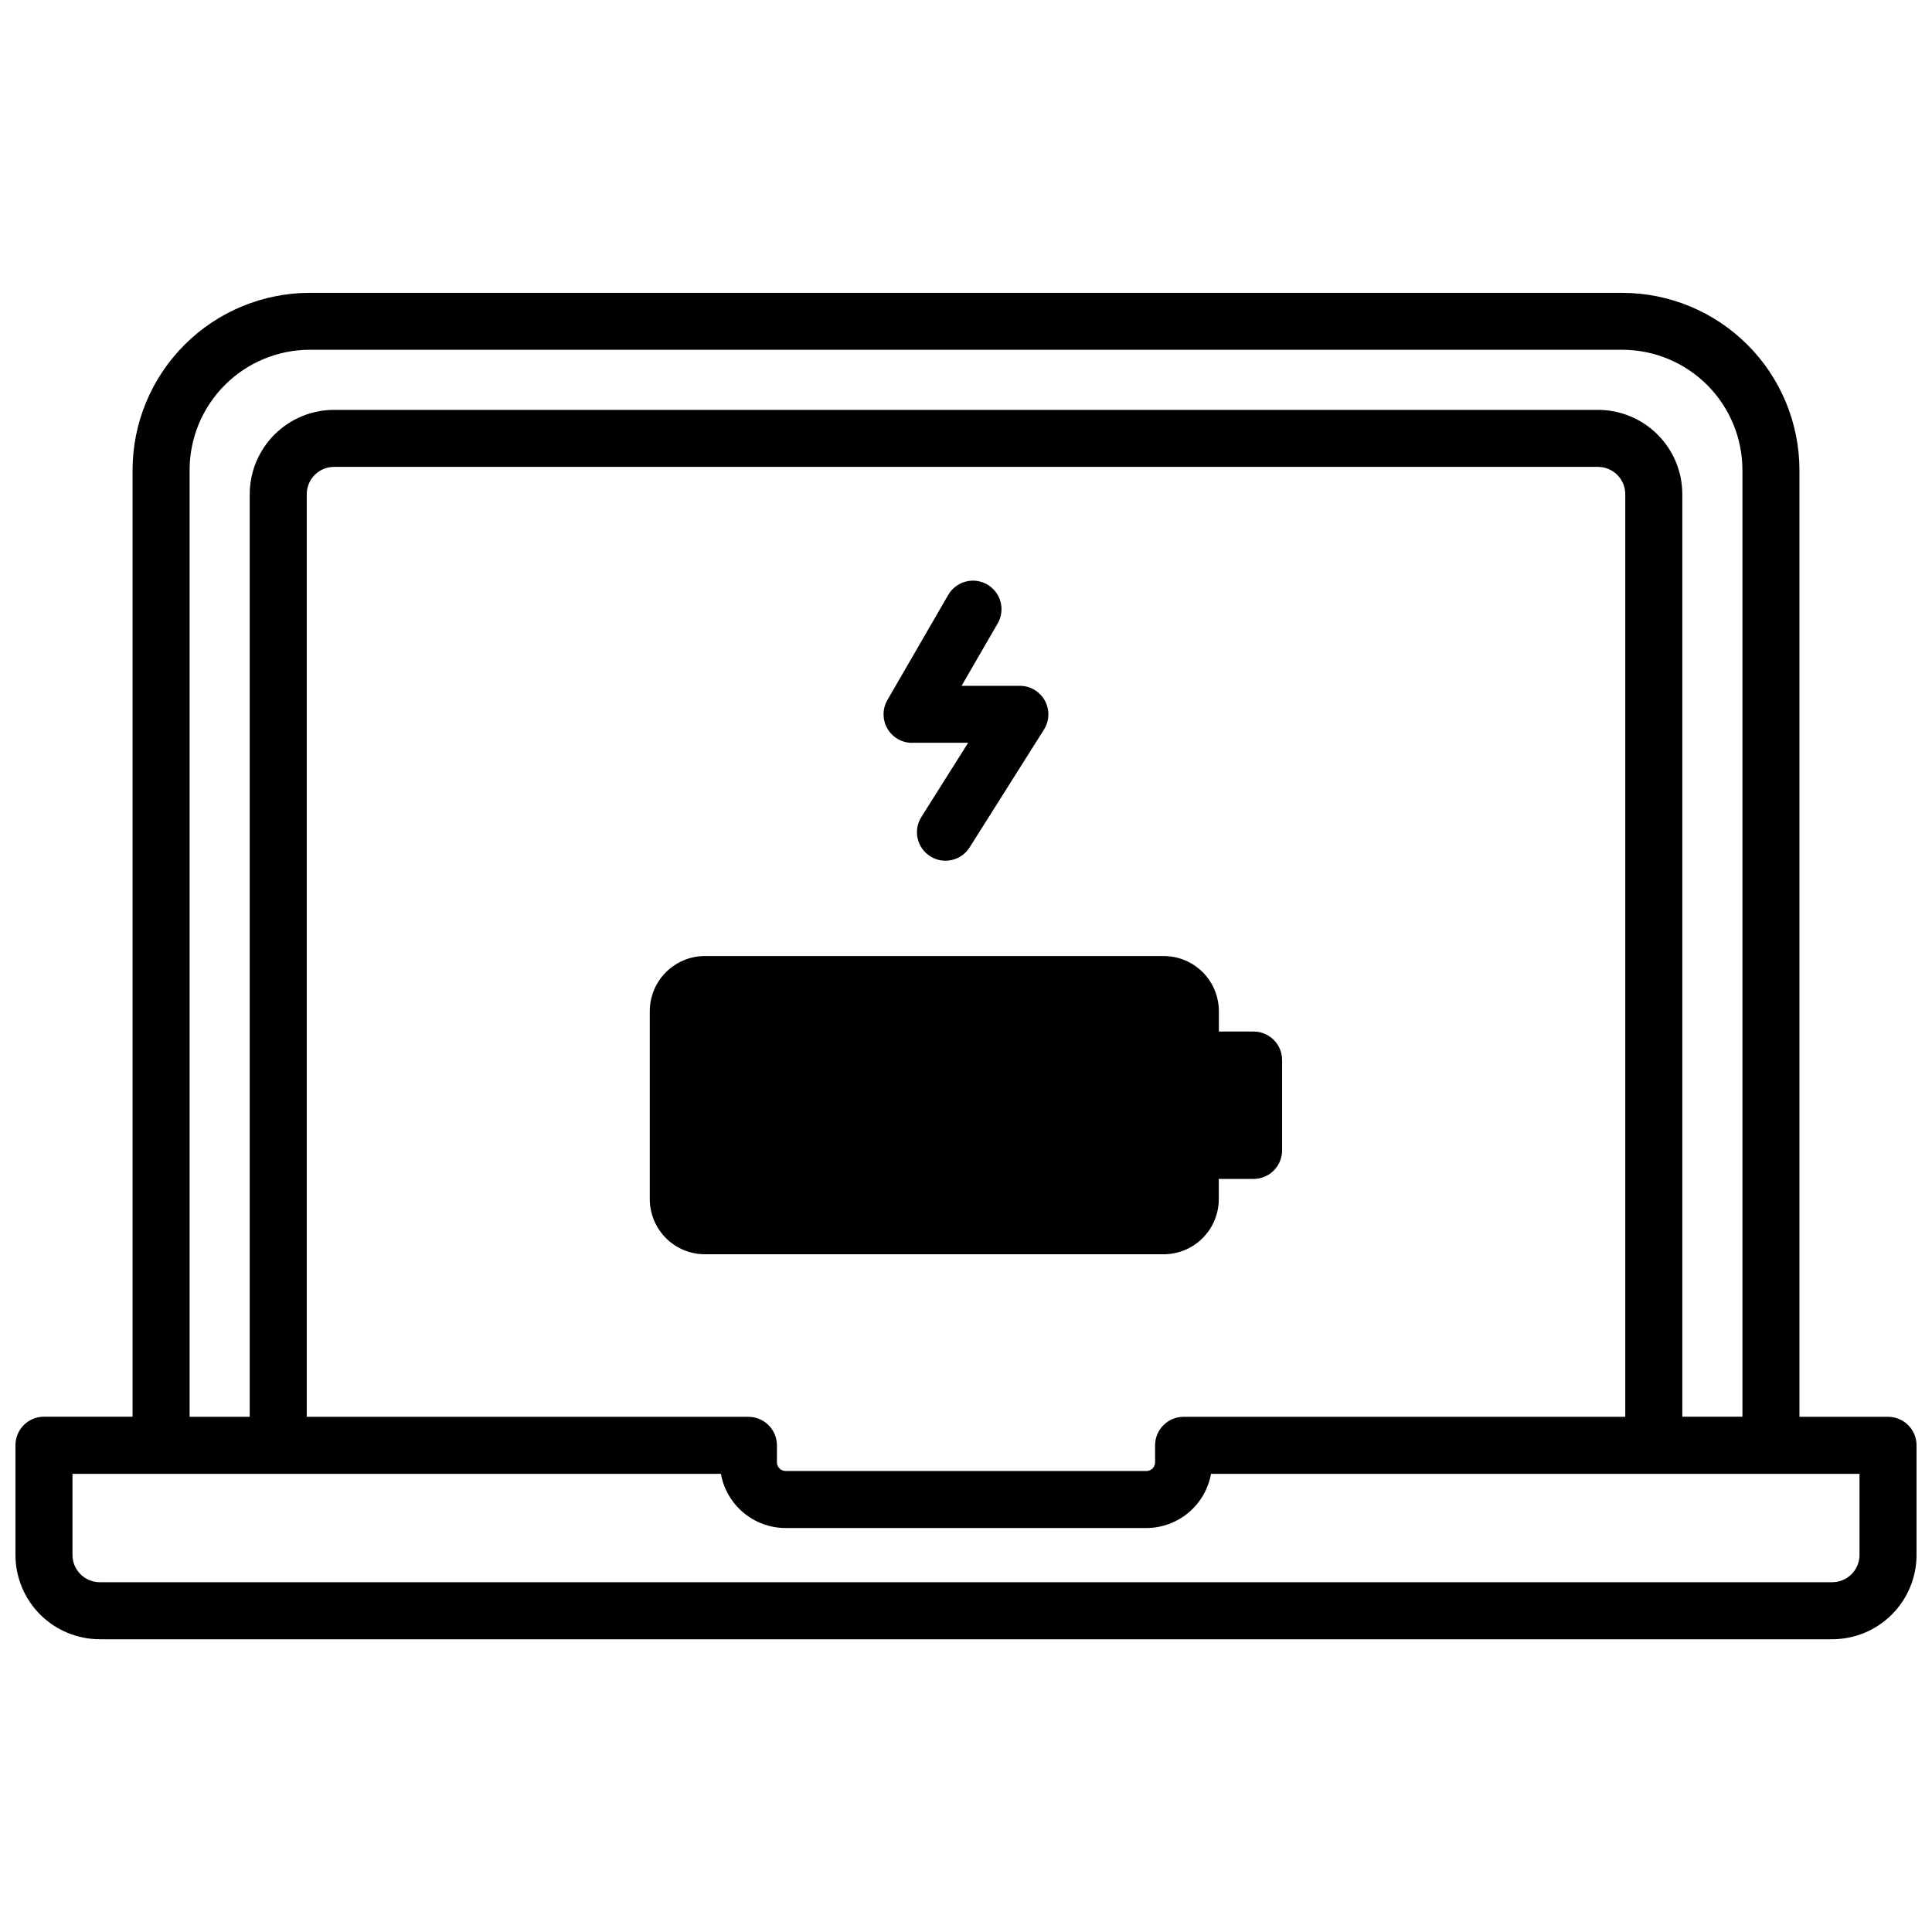
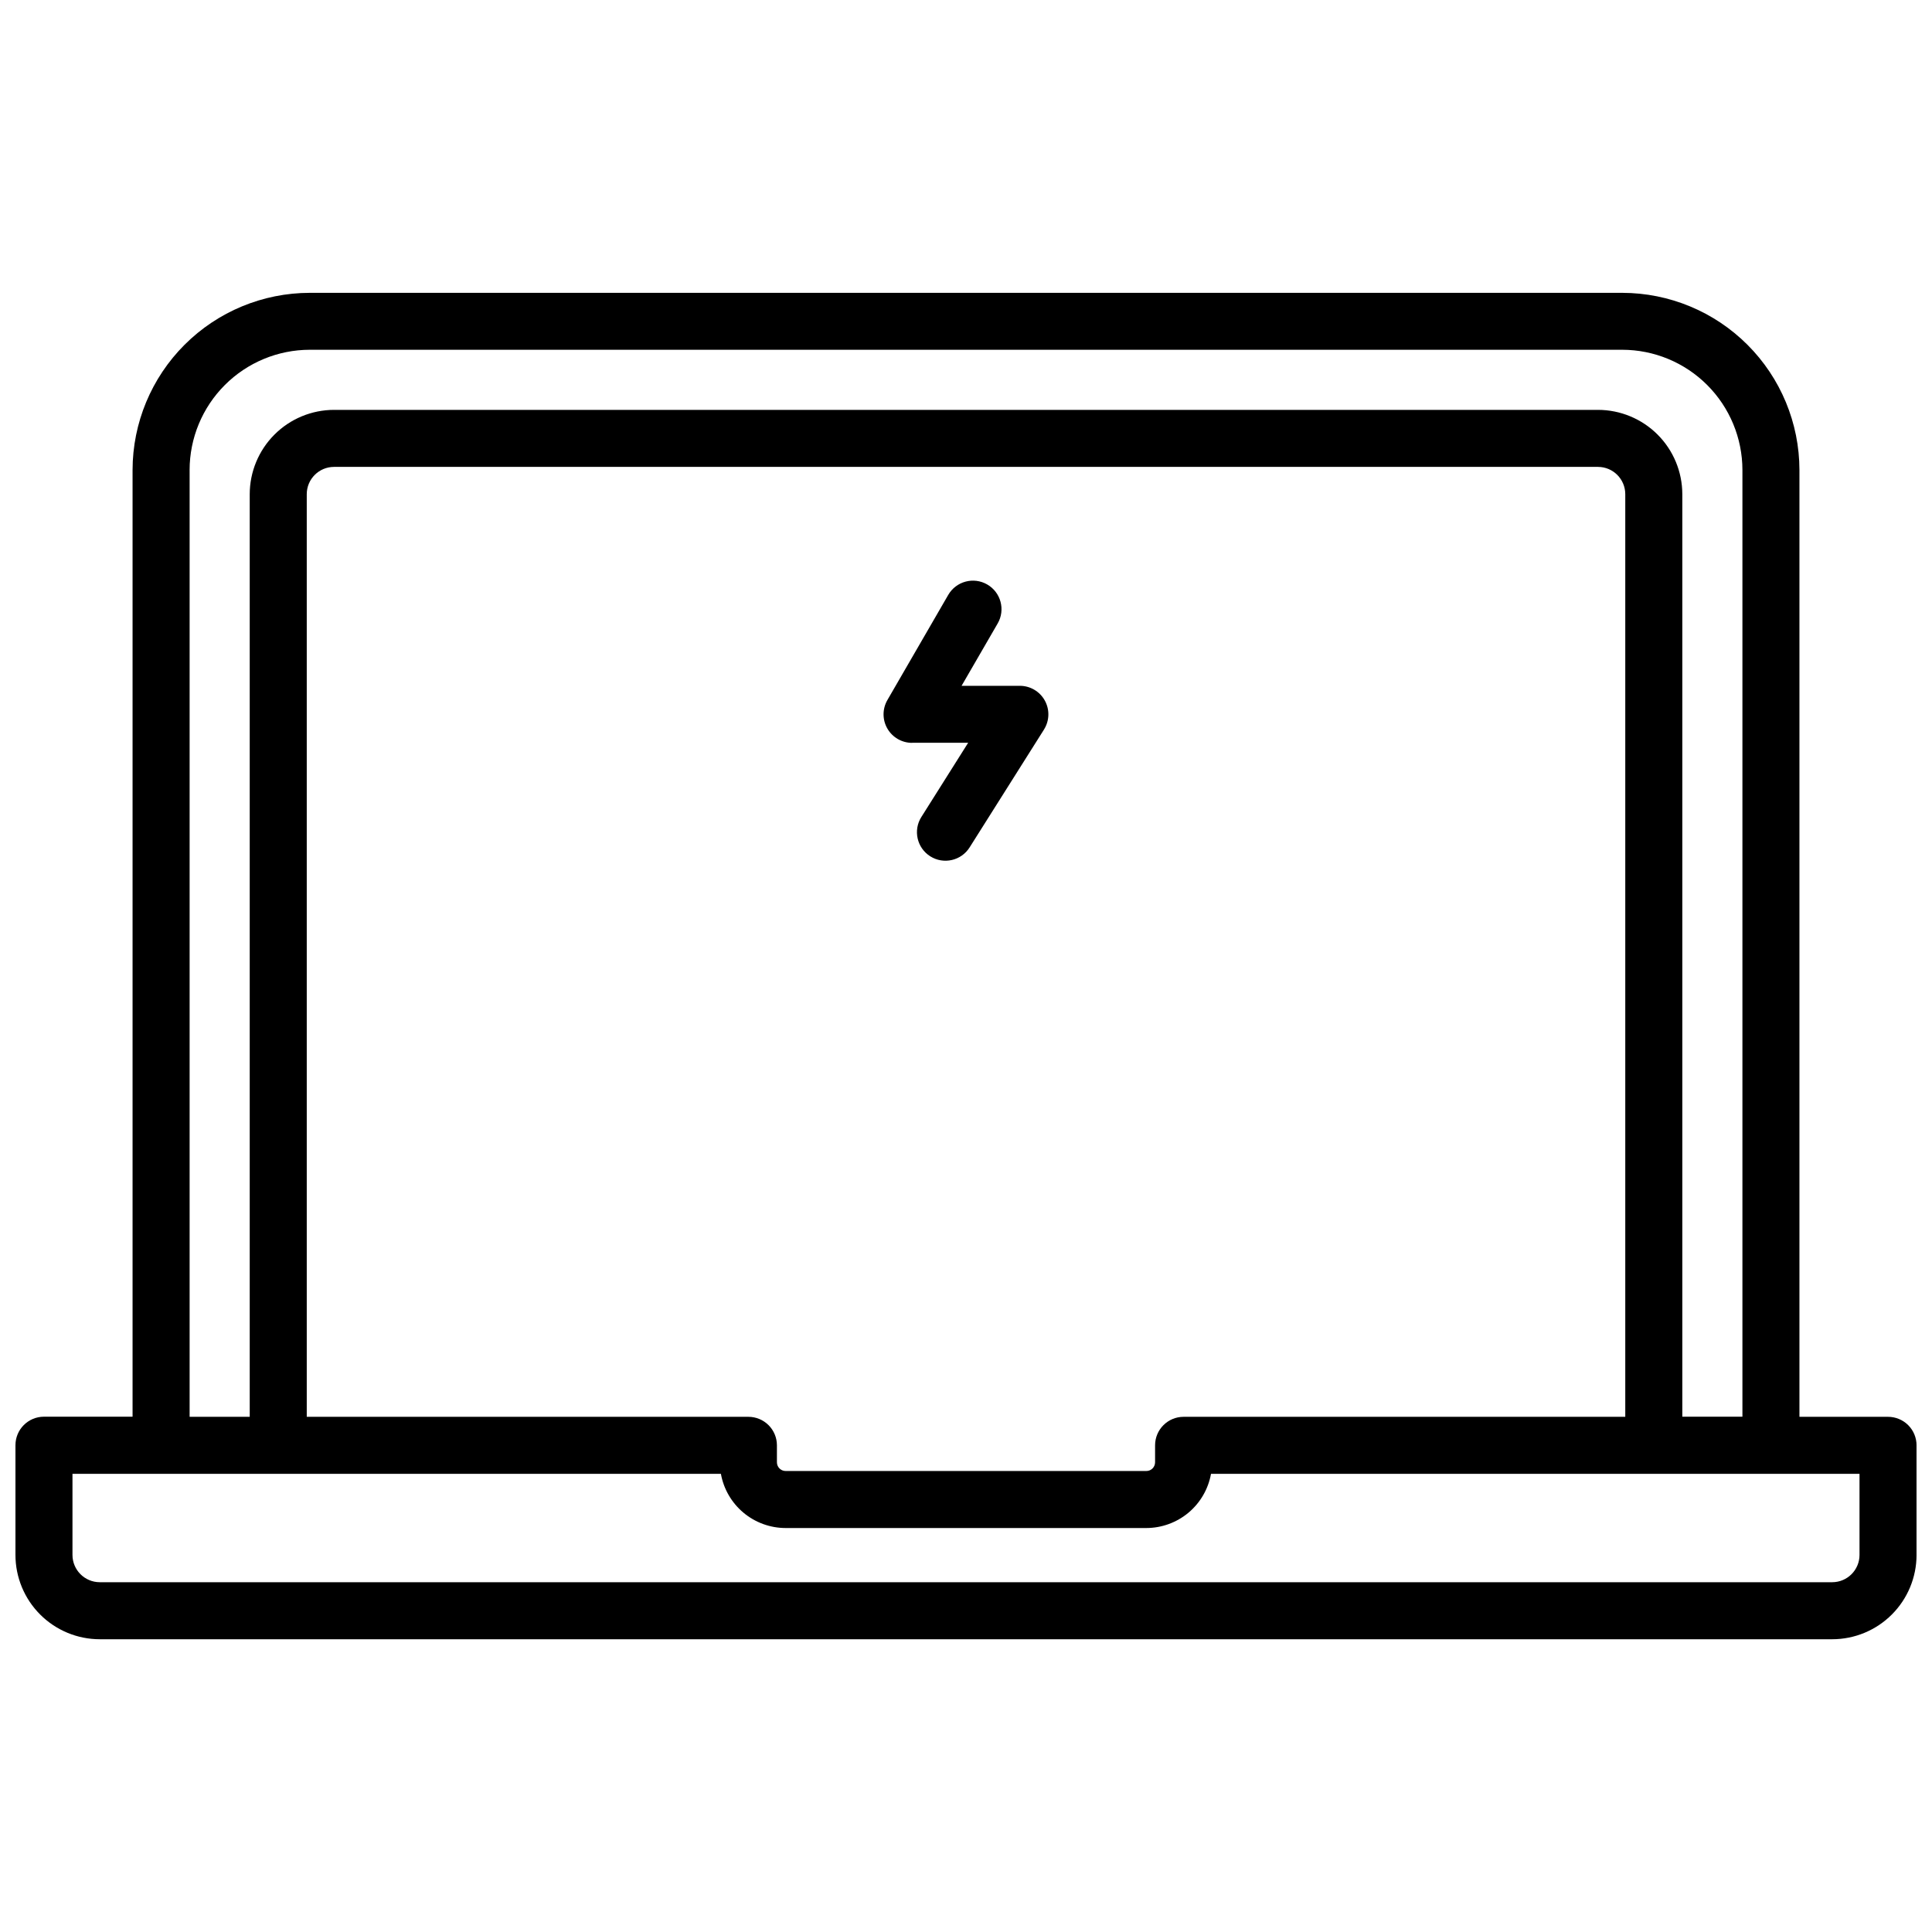
<svg xmlns="http://www.w3.org/2000/svg" width="800px" height="800px" version="1.1" viewBox="144 144 512 512">
  <defs>
    <clipPath id="a">
      <path d="m148.09 221h503.81v358h-503.81z" />
    </clipPath>
  </defs>
-   <path d="m476.23 417.37h-9.219v-5.402c-0.004-3.875-1.543-7.59-4.285-10.332-2.742-2.738-6.461-4.277-10.336-4.277h-121.59c-3.871 0.004-7.582 1.547-10.32 4.285s-4.277 6.453-4.281 10.324v49.828c0.008 3.871 1.547 7.582 4.285 10.316 2.734 2.738 6.445 4.277 10.316 4.281h121.59c3.871-0.004 7.582-1.543 10.316-4.281 2.738-2.734 4.277-6.445 4.285-10.316v-5.371h9.219c2.004 0 3.926-0.797 5.344-2.215 1.418-1.418 2.215-3.34 2.215-5.344v-23.941c0-4.164-3.371-7.543-7.539-7.555z" />
  <path d="m385.73 340.84h14.844l-12.402 19.668-0.004 0.004c-2.227 3.527-1.168 8.195 2.363 10.422 3.531 2.227 8.199 1.168 10.426-2.363l19.711-31.234h-0.004c1.469-2.332 1.555-5.273 0.223-7.684-1.328-2.41-3.867-3.906-6.621-3.906h-15.438l9.562-16.516c2.094-3.617 0.859-8.242-2.758-10.336-3.617-2.094-8.246-0.855-10.34 2.762l-16.121 27.859c-1.355 2.34-1.359 5.223-0.008 7.562 1.348 2.34 3.844 3.785 6.547 3.785z" />
  <g clip-path="url(#a)">
    <path d="m644.35 519.47h-23.48v-250.9c-0.012-12.453-4.965-24.391-13.77-33.195-8.805-8.805-20.742-13.758-33.195-13.77h-347.81c-12.445 0.012-24.379 4.961-33.184 13.762-8.805 8.797-13.762 20.727-13.781 33.172v250.9h-23.477c-4.176 0-7.559 3.383-7.559 7.559v29.078c0.004 5.922 2.359 11.602 6.547 15.789 4.191 4.191 9.867 6.547 15.793 6.551h459.13c5.926-0.004 11.605-2.359 15.793-6.551 4.188-4.188 6.543-9.867 6.547-15.789v-29.051c0-2.004-0.797-3.926-2.211-5.344-1.418-1.414-3.34-2.211-5.344-2.211zm-450.1-250.9h-0.004c0.004-8.449 3.359-16.551 9.332-22.527 5.969-5.981 14.07-9.344 22.52-9.352h347.81c8.445 0.008 16.539 3.367 22.512 9.34 5.969 5.969 9.328 14.066 9.34 22.508v250.9h-15.93v-244.48c-0.008-5.926-2.363-11.602-6.551-15.789s-9.867-6.543-15.789-6.551h-334.97c-5.922 0.008-11.598 2.363-15.785 6.551s-6.547 9.863-6.555 15.789v244.51h-15.93zm263.42 250.9h-0.004c-4.172 0-7.559 3.383-7.559 7.555v4.504c-0.004 1.27-1.027 2.293-2.297 2.301h-95.625 0.004c-1.266-0.008-2.293-1.031-2.297-2.301v-4.504c0-2.004-0.797-3.926-2.215-5.344-1.418-1.414-3.34-2.211-5.344-2.211h-117.04v-244.51c0.004-3.988 3.234-7.223 7.223-7.227h334.97c3.988 0.004 7.219 3.238 7.227 7.227v244.51zm179.12 36.605c-0.004 3.988-3.238 7.219-7.227 7.227h-459.13c-3.988-0.008-7.219-3.238-7.227-7.227v-21.492h171.84c0.723 4.019 2.832 7.66 5.965 10.285 3.129 2.621 7.082 4.066 11.164 4.074h95.625c4.082-0.008 8.035-1.453 11.168-4.074 3.129-2.625 5.238-6.266 5.961-10.285h171.86z" />
  </g>
</svg>